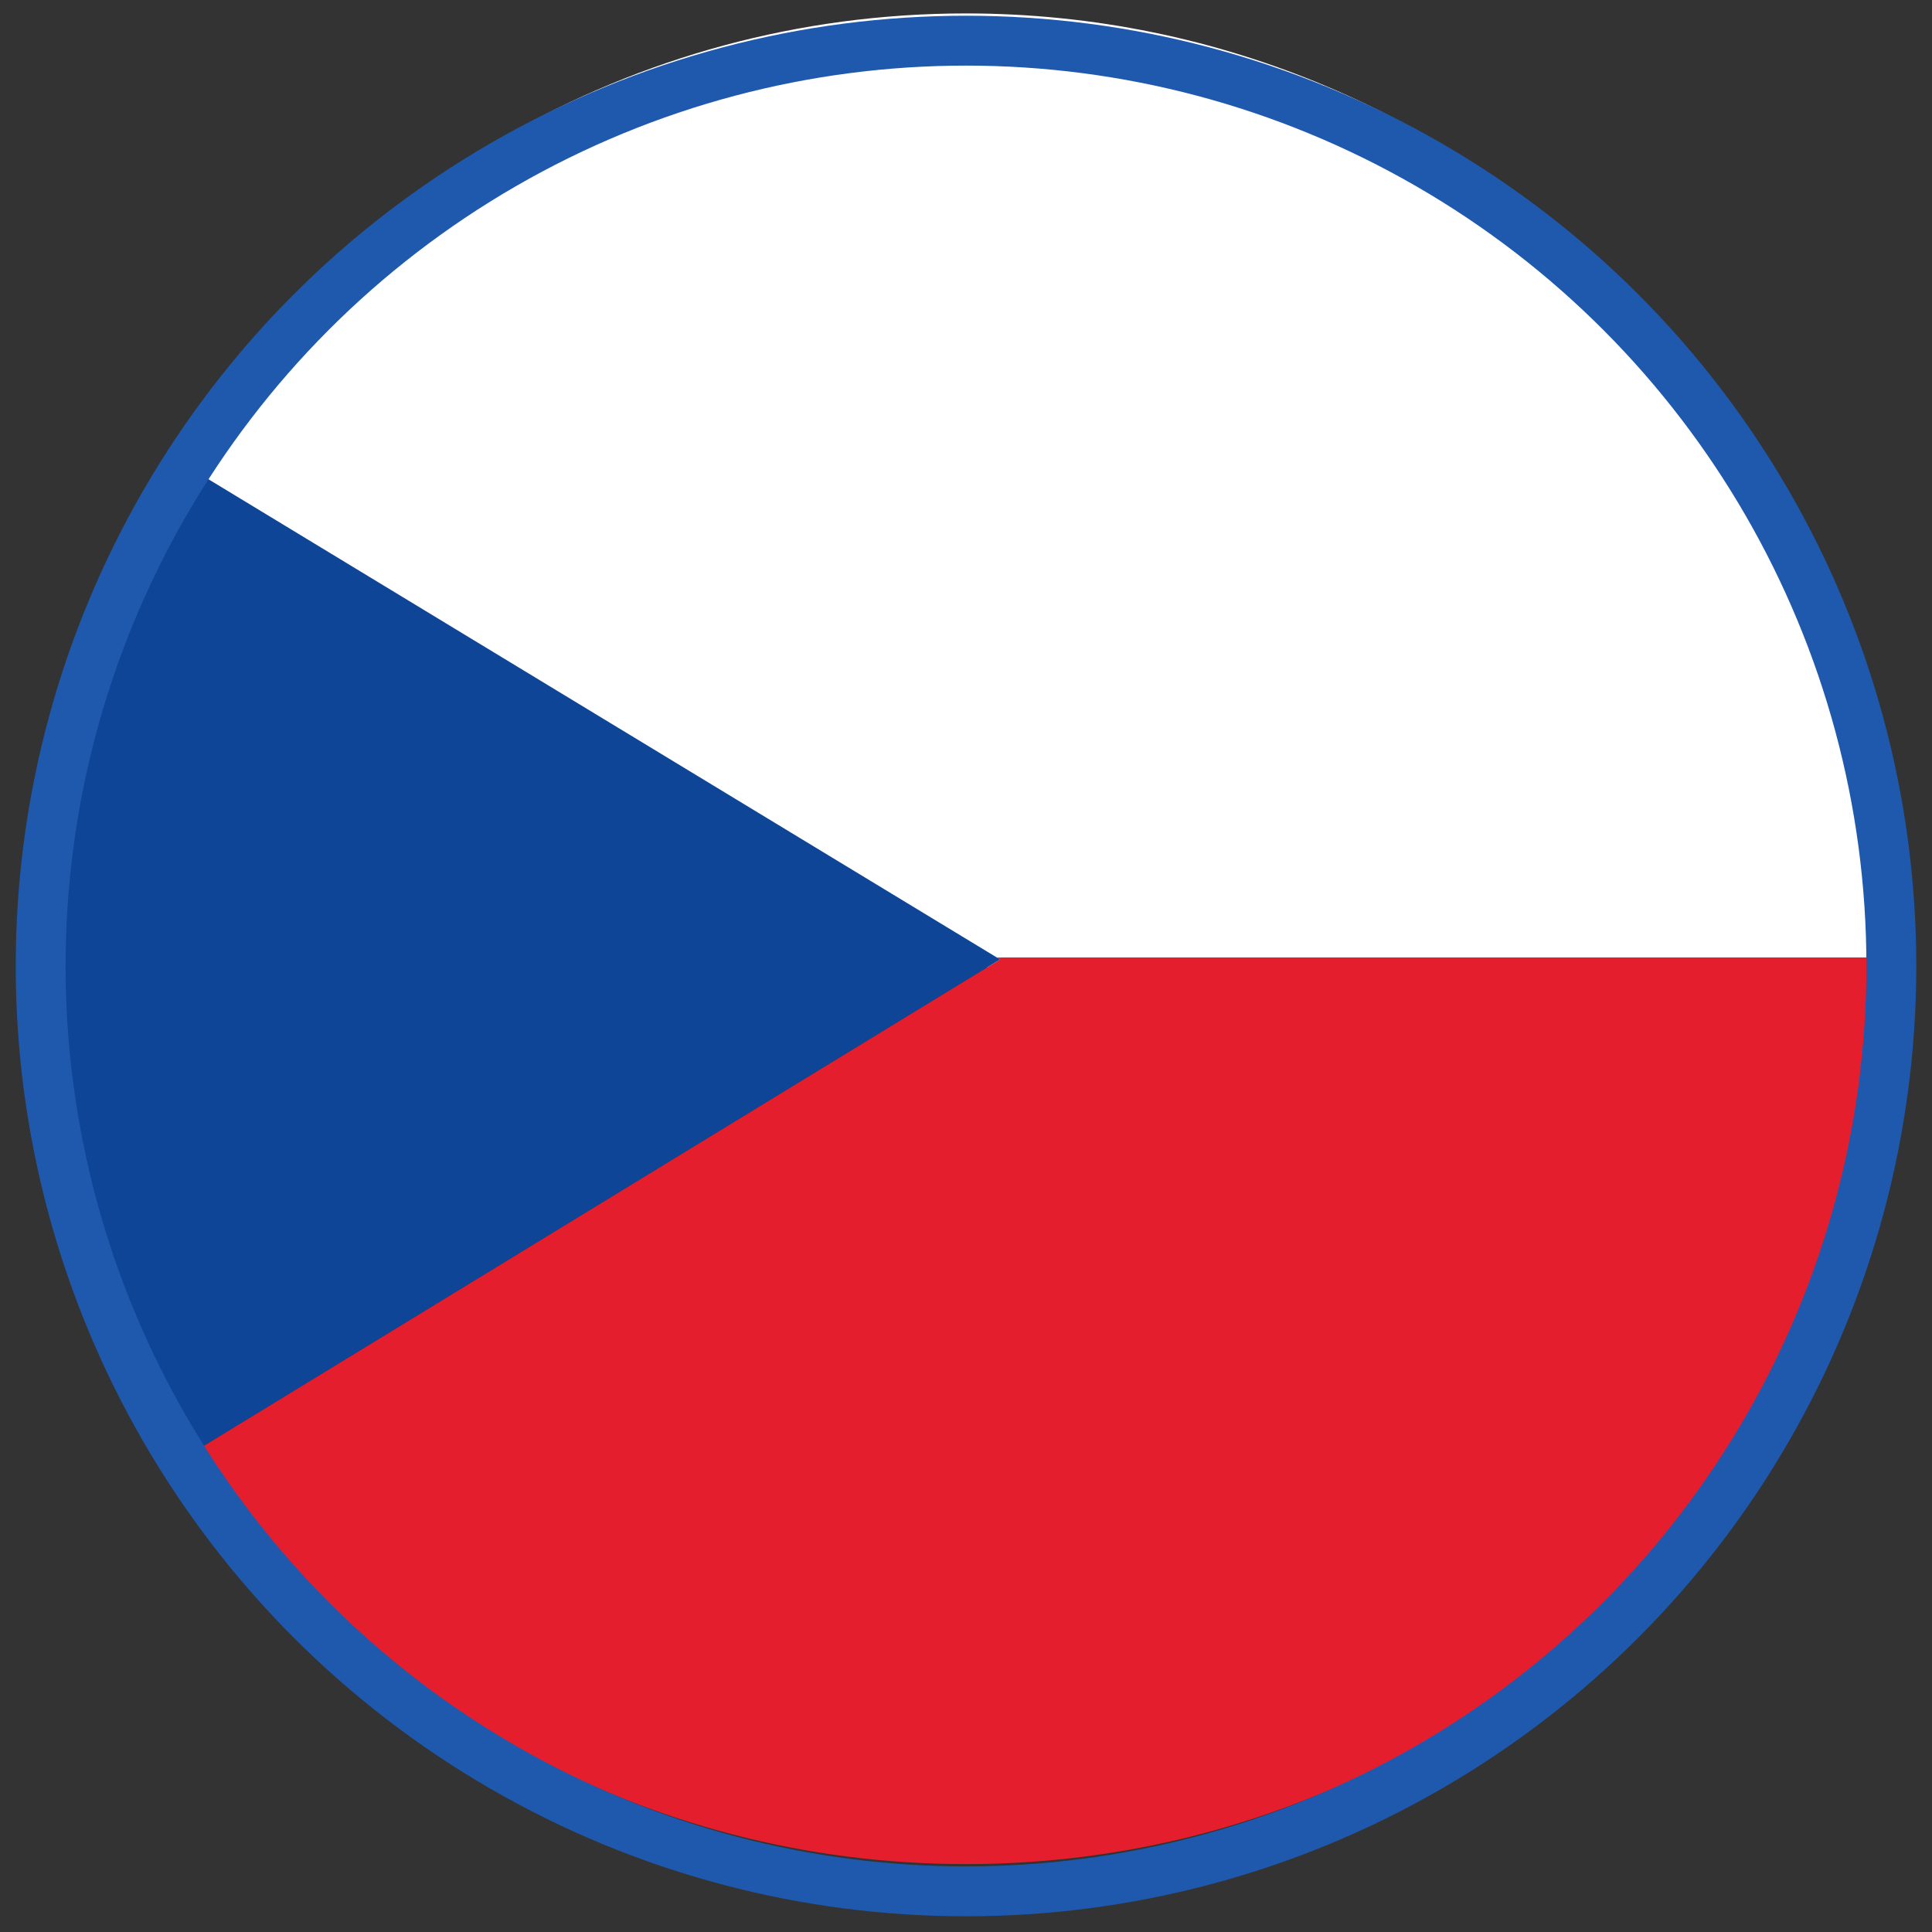
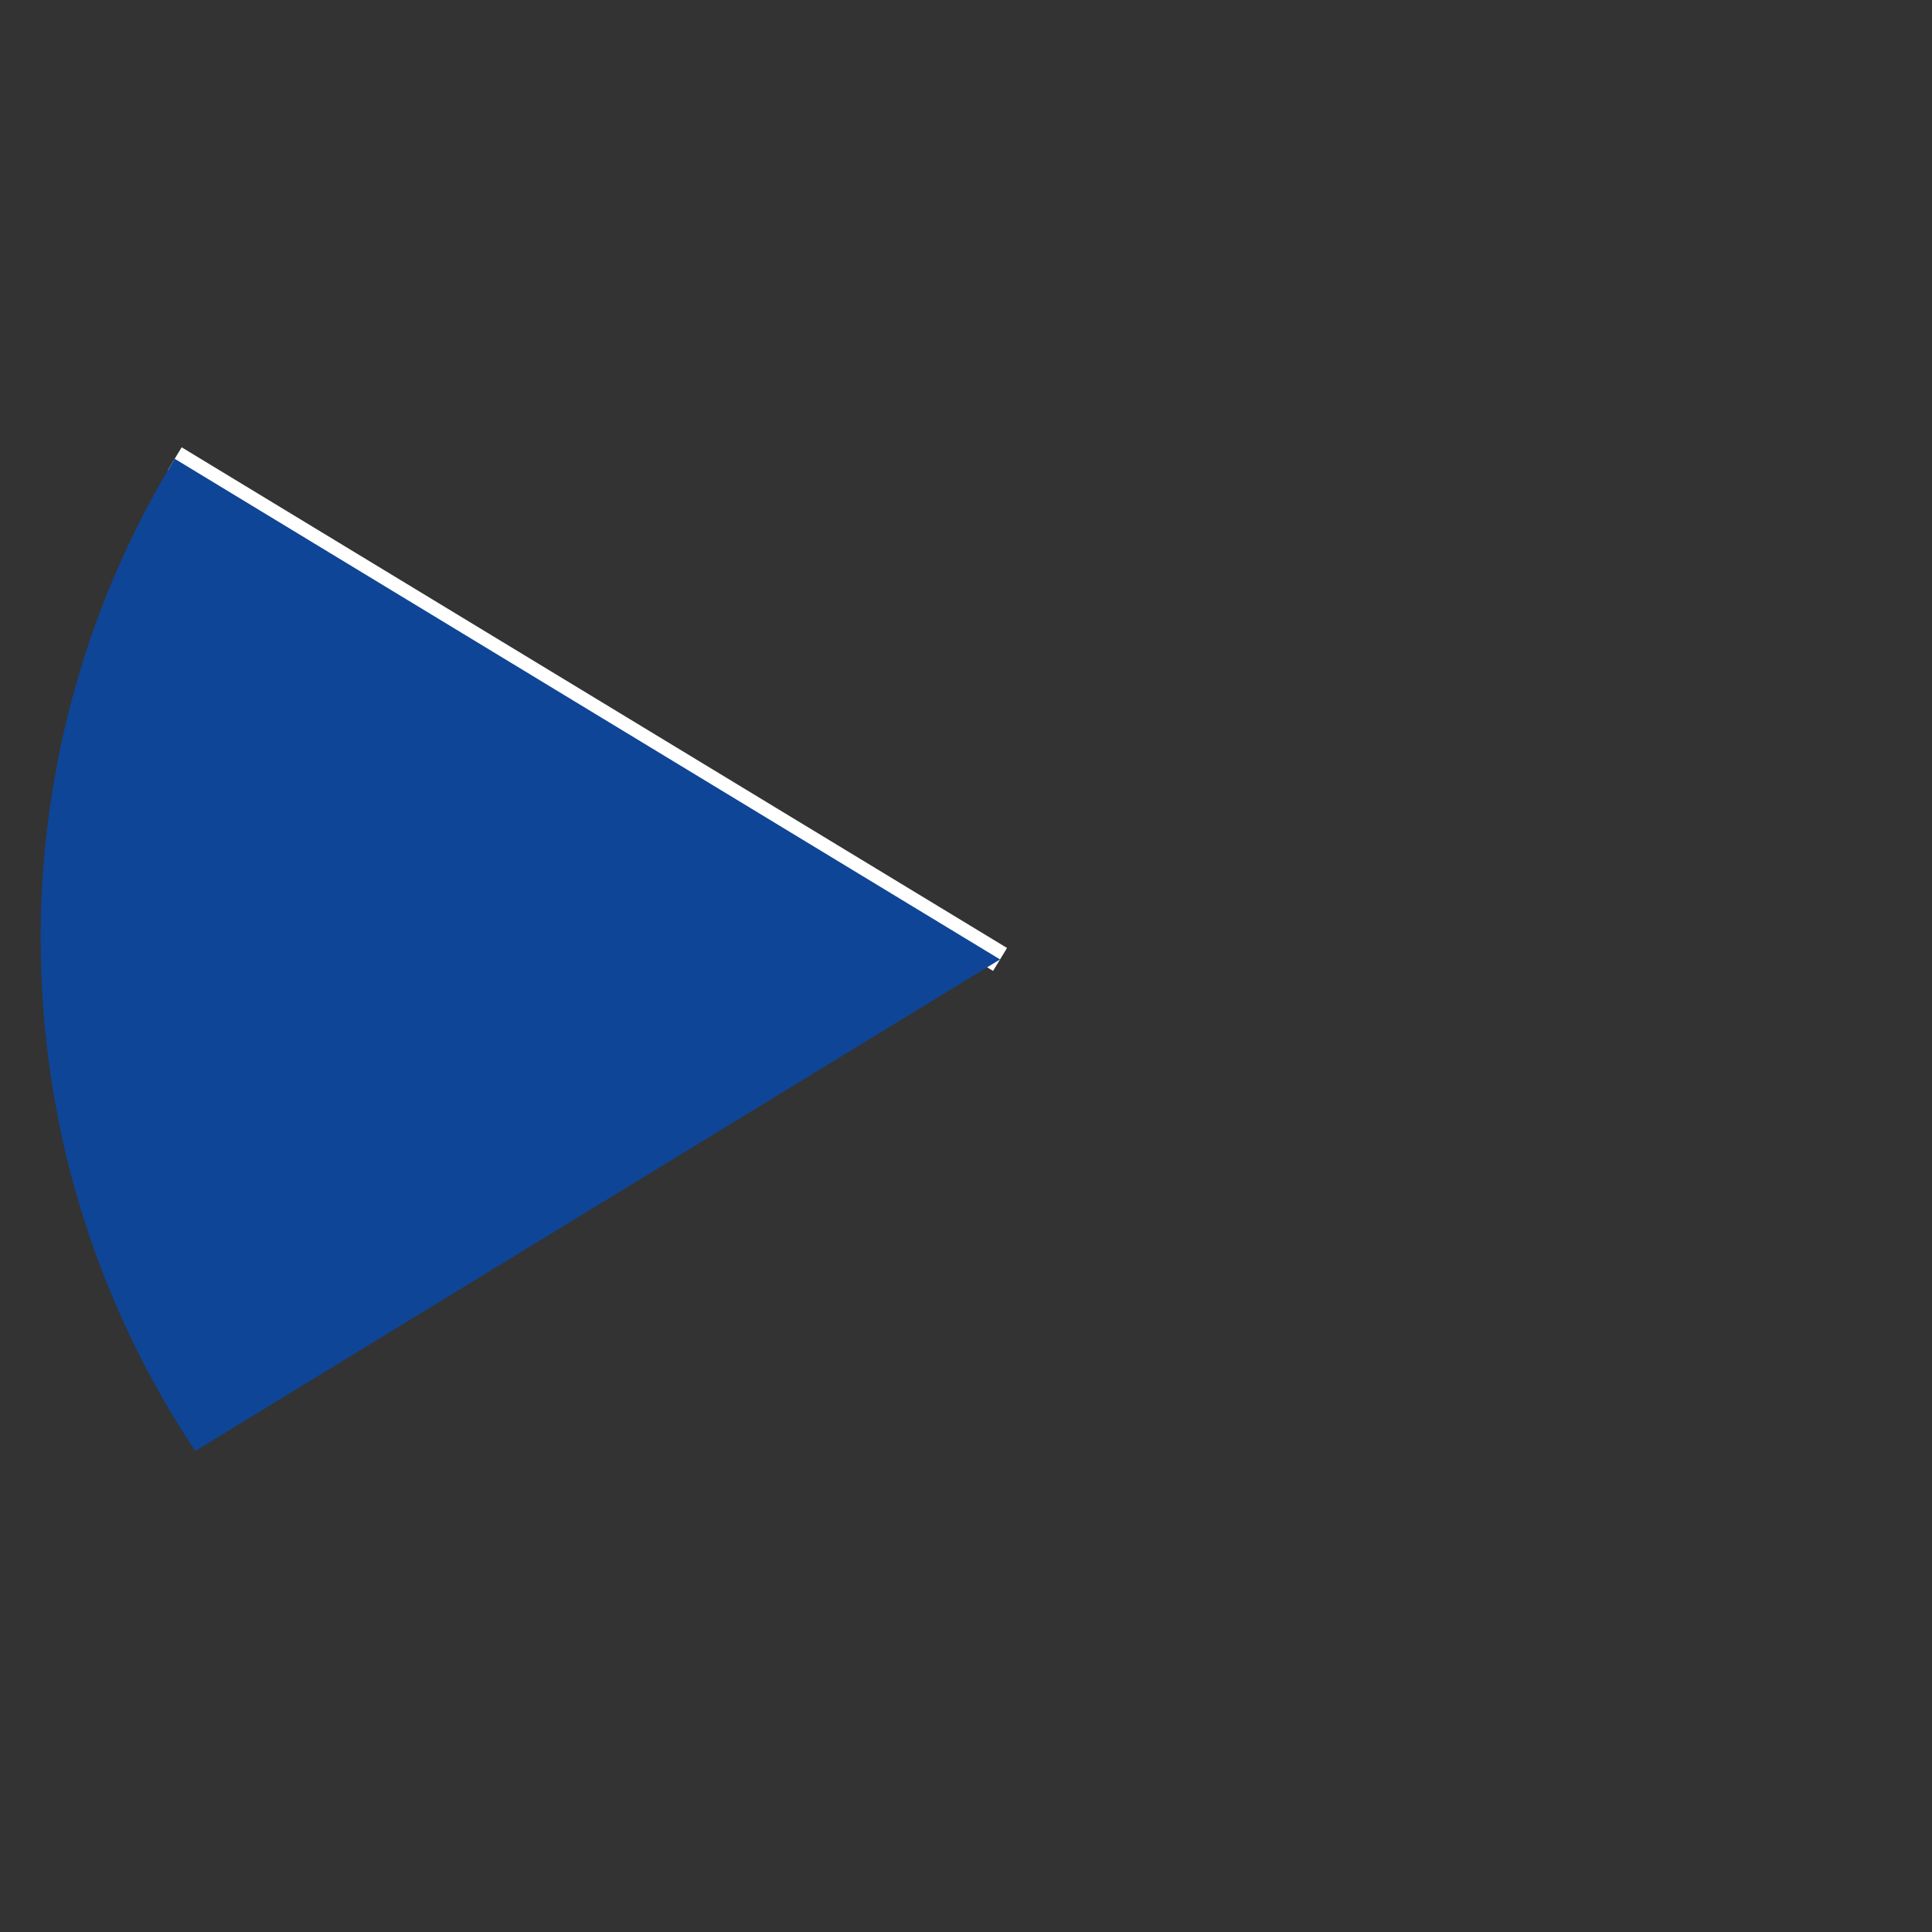
<svg xmlns="http://www.w3.org/2000/svg" version="1.1" id="Vrstva_1" x="0px" y="0px" viewBox="0 0 1007.09 1007.09" style="enable-background:new 0 0 1007.09 1007.09;" xml:space="preserve">
  <rect x="0" y="0" width="1007.09" height="1007.09" fill="#333333" stroke="none" />
  <style type="text/css">
	.st0{fill:none;stroke:#FFFFFF;stroke-width:14;stroke-miterlimit:10;}
	.st1{fill:#E51E2E;}
	.st2{fill:#FFFFFF;}
	.st3{fill:#0E4596;}
	.st4{opacity:0.5;fill:none;stroke:#FFFFFF;stroke-width:14;stroke-miterlimit:10;enable-background:new    ;}
	.st5{fill:none;stroke:#1E59AE;stroke-width:26;stroke-miterlimit:10;}
</style>
  <g>
    <polygon class="st0" points="521.29,500.12 519.6,499.09 91.07,239.15 91.07,239.15  " />
-     <path class="st1" d="M521.29,500.12l-419.5,256.25c86.44,129.79,234.1,215.32,401.74,215.32c263.13,0,477.05-210.71,482.24-472.6   H519.6L521.29,500.12z" />
-     <path class="st2" d="M985.77,499.09c0.06-3.24,0.11-6.49,0.11-9.75C985.88,222.95,769.92,7,503.53,7   C328.75,7,175.68,99.97,91.07,239.15L519.6,499.09H985.77z" />
    <path class="st3" d="M91.07,239.15c-44.34,72.94-69.88,158.59-69.88,250.19c0,98.75,29.68,190.57,80.6,267.03l419.5-256.25   L91.07,239.15z" />
  </g>
-   <circle class="st4" cx="503.54" cy="503.54" r="482.34" />
-   <circle class="st5" cx="503.55" cy="503.55" r="482.35" />
</svg>